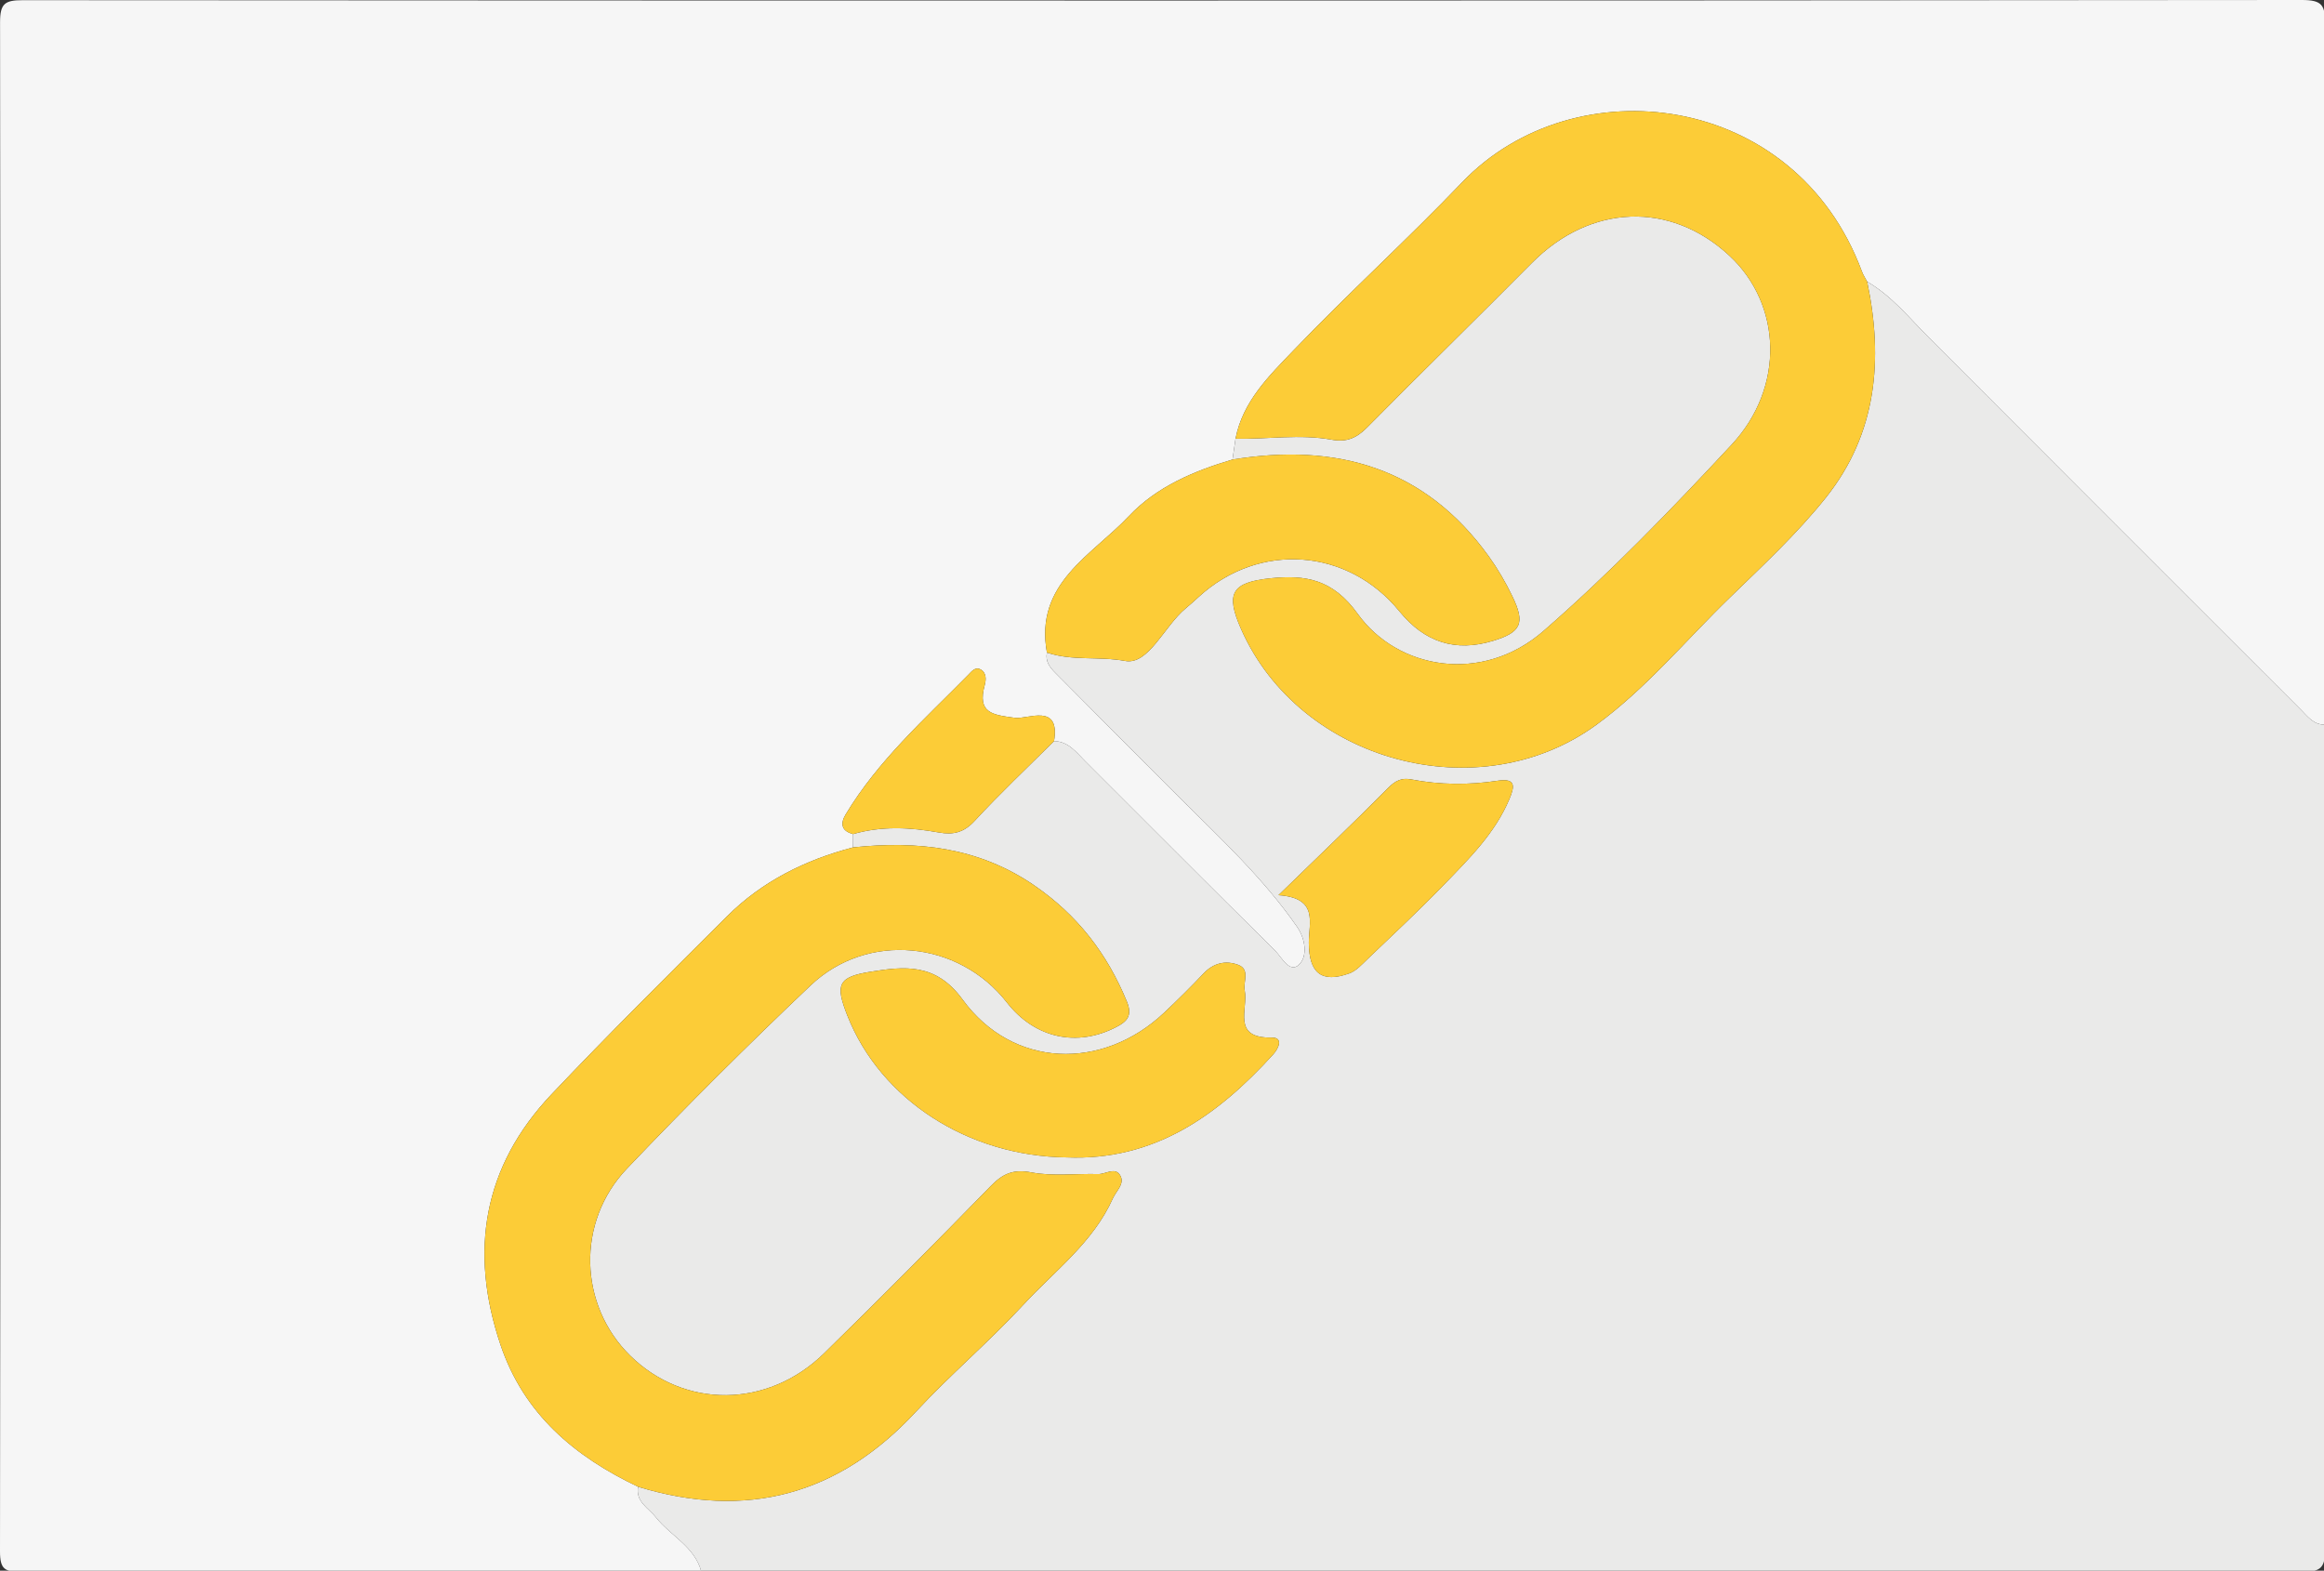
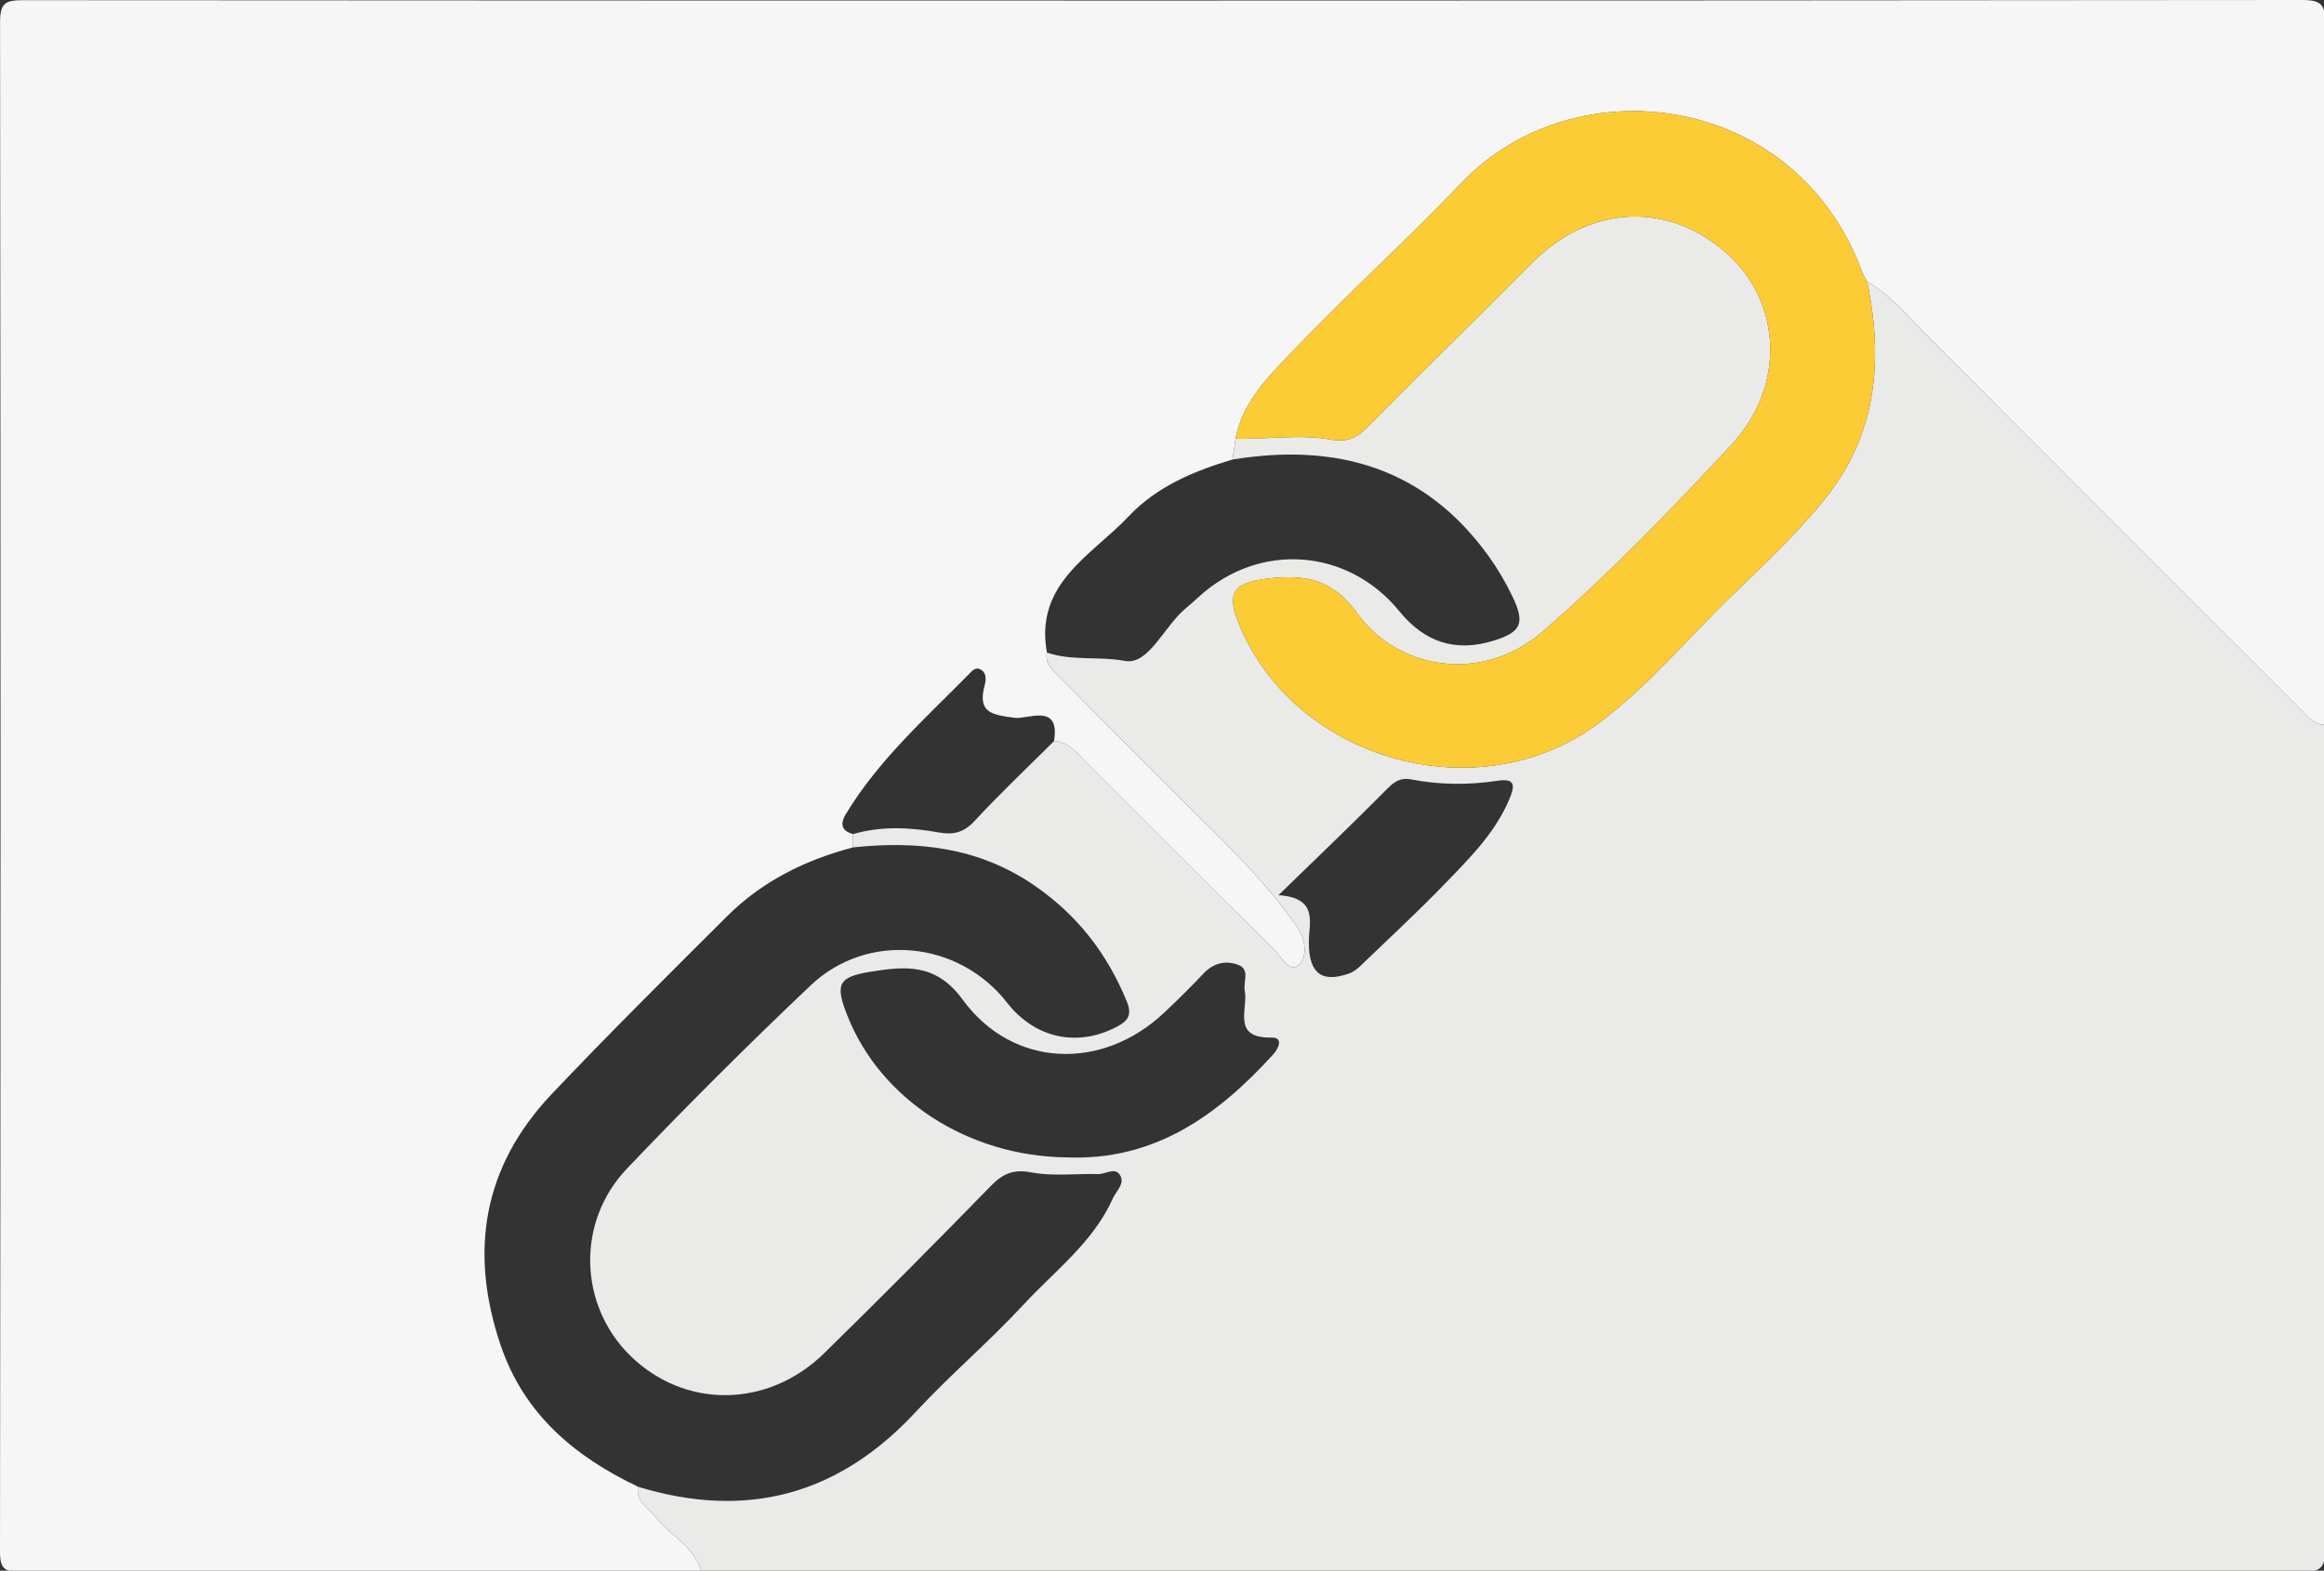
<svg xmlns="http://www.w3.org/2000/svg" version="1.1" id="Layer_1" x="0px" y="0px" width="398px" height="269px" viewBox="0 0 398 269" enable-background="new 0 0 398 269" xml:space="preserve">
  <rect x="0" y="0" width="398" height="269" fill="#333333" stroke="none" />
  <g>
    <path fill-rule="evenodd" clip-rule="evenodd" fill="#F6F6F6" d="M120.096,269.104c-38.812,0-77.624-0.033-116.436,0.068   c-2.797,0.006-3.665-0.334-3.66-3.502C0.12,178.386,0.118,91.1,0.011,3.814C0.007,0.602,0.848,0.03,3.881,0.032   C133.976,0.115,264.071,0.123,394.167,0c3.561-0.003,4.028,0.893,4.018,4.169c-0.135,39.978-0.088,79.955-0.088,119.934   c-1.906,0.012-2.913-1.422-4.069-2.577c-21.245-21.232-42.494-42.461-63.707-63.725c-3.362-3.371-6.356-7.131-10.562-9.565   c-0.3-0.576-0.667-1.128-0.891-1.731c-11.439-30.877-49.233-35.388-68.472-15.283c-9.387,9.81-19.461,18.96-28.857,28.762   c-4.171,4.351-8.712,8.744-9.946,15.15c-0.173,1.188-0.346,2.376-0.518,3.563c-6.619,1.966-12.998,4.652-17.763,9.707   c-6.321,6.707-16.178,11.494-14.017,23.354c-0.309,1.502,0.487,2.526,1.464,3.506c7.146,7.168,14.252,14.373,21.426,21.513   c7.022,6.988,14.276,13.761,19.955,21.964c1.454,2.103,1.82,5.068,0.307,6.482c-1.621,1.516-2.959-1.32-4.129-2.477   c-10.885-10.757-21.676-21.608-32.508-32.42c-1.514-1.511-2.838-3.355-5.301-3.406c1.095-6.611-4.509-3.691-6.697-3.983   c-3.896-0.521-6.483-0.816-5.166-5.639c0.24-0.881,0.323-2.128-0.758-2.674c-0.902-0.454-1.517,0.389-2.075,0.955   c-7.448,7.559-15.425,14.657-20.977,23.878c-0.95,1.579-0.776,2.861,1.265,3.384c-0.003,0.761-0.006,1.521-0.008,2.282   c-8.183,2.145-15.577,5.807-21.6,11.817c-10.092,10.071-20.231,20.105-30.032,30.456c-11.731,12.391-14.148,26.889-8.744,42.916   c4.003,11.874,12.688,19.13,23.558,24.307c-0.441,2.607,1.797,3.633,3.066,5.248C114.828,263.029,118.931,264.836,120.096,269.104z   " />
    <path fill-rule="evenodd" clip-rule="evenodd" fill="#EAEAE9" d="M120.096,269.104c-1.166-4.268-5.269-6.074-7.755-9.236   c-1.269-1.615-3.508-2.641-3.067-5.246c18.547,5.658,34.335,1.451,47.584-12.852c5.869-6.336,12.519-11.95,18.379-18.293   c5.383-5.827,11.971-10.696,15.346-18.24c0.594-1.326,2.164-2.565,1.192-4.045c-0.874-1.329-2.447-0.085-3.71-0.118   c-3.823-0.103-7.746,0.413-11.444-0.29c-3.113-0.591-4.887,0.228-6.946,2.337c-9.418,9.644-18.904,19.222-28.543,28.644   c-9.682,9.465-23.911,9.526-33.213,0.392c-8.772-8.615-9.29-22.843-0.553-32.017c10.211-10.722,20.713-21.186,31.456-31.375   c9.764-9.261,25.365-7.664,33.627,2.937c4.752,6.097,12.008,7.717,18.795,4.149c1.746-0.917,2.736-1.892,1.735-4.327   c-3.382-8.231-8.485-14.846-15.902-19.923c-9.52-6.518-19.964-7.638-30.983-6.477c0.002-0.761,0.005-1.521,0.008-2.28   c4.865-1.411,9.778-1.162,14.672-0.277c2.474,0.447,4.288,0.023,6.133-1.973c4.36-4.719,9.048-9.135,13.604-13.673   c2.463,0.051,3.787,1.896,5.301,3.406c10.832,10.812,21.624,21.664,32.508,32.42c1.17,1.156,2.508,3.992,4.129,2.477   c1.514-1.414,1.147-4.38-0.307-6.482c-5.679-8.203-12.933-14.976-19.955-21.964c-7.174-7.14-14.281-14.345-21.426-21.513   c-0.977-0.979-1.772-2.004-1.464-3.505c4.305,1.472,8.899,0.602,13.387,1.433c4.014,0.743,6.704-5.967,10.349-8.983   c0.768-0.635,1.509-1.304,2.244-1.977c10.357-9.488,25.546-8.393,34.399,2.483c4.318,5.304,9.599,6.975,15.964,5.05   c4.866-1.471,5.607-2.996,3.359-7.648c-1.149-2.376-2.495-4.695-4.036-6.837c-10.945-15.215-26.071-19.486-43.887-16.582   c0.172-1.188,0.345-2.376,0.519-3.563c5.484,0.096,11.002-0.822,16.438,0.162c2.637,0.477,4.305-0.291,6.103-2.109   c9.344-9.447,18.854-18.729,28.213-28.161c10.018-10.096,23.708-10.642,33.837-1.221c8.96,8.334,9.528,22.501,0.363,32.348   c-10.293,11.059-20.834,21.996-32.214,31.897c-10.575,9.201-25.021,6.546-31.828-2.938c-4.252-5.924-8.923-6.694-14.888-6.083   c-6.741,0.691-7.776,2.604-5.065,8.728c10.08,22.768,40.766,31.065,60.906,16.318c8.478-6.207,15.19-14.359,22.689-21.641   c5.726-5.559,11.63-11.047,16.58-17.264c8.688-10.91,9.828-23.64,7.03-36.935c4.205,2.435,7.199,6.194,10.562,9.565   c21.213,21.264,42.462,42.492,63.707,63.725c1.156,1.155,2.163,2.589,4.069,2.577c0,47-0.047,94,0.098,141   c0.011,3.424-0.674,4.1-4.098,4.096C302.764,269.078,211.43,269.104,120.096,269.104z M182.648,198.212   c15.027,0.625,25.869-7.161,35.376-17.609c0.965-1.061,1.804-2.947-0.245-2.909c-6.919,0.128-3.991-4.883-4.612-8.057   c-0.295-1.509,0.981-3.622-1.132-4.405c-2.128-0.79-4.211-0.328-5.914,1.479c-2.168,2.301-4.423,4.525-6.723,6.696   c-10.65,10.057-25.994,9.521-34.556-2.236c-4.595-6.311-9.968-5.678-15.786-4.746c-5.589,0.895-6.027,2.211-3.942,7.5   C150.784,188.309,165.772,198.01,182.648,198.212z M218.947,153.305c6.967,0.473,5.177,4.793,5.198,8.168   c0.033,5.188,2.176,6.93,6.922,5.235c1.168-0.417,2.14-1.506,3.082-2.41c4.435-4.25,8.939-8.435,13.204-12.852   c4.262-4.413,8.684-8.754,11.13-14.582c0.852-2.031,1.262-3.65-1.962-3.16c-4.966,0.756-9.93,0.727-14.877-0.228   c-1.59-0.307-2.691,0.225-3.907,1.452C231.818,140.905,225.727,146.71,218.947,153.305z" />
-     <path fill-rule="evenodd" clip-rule="evenodd" fill="#FCCC37" d="M146.093,145.123c11.02-1.161,21.464-0.041,30.983,6.477   c7.417,5.077,12.521,11.691,15.902,19.923c1.001,2.436,0.011,3.41-1.735,4.327c-6.787,3.567-14.043,1.947-18.795-4.149   c-8.262-10.601-23.863-12.197-33.627-2.937c-10.742,10.189-21.245,20.653-31.456,31.375c-8.737,9.174-8.22,23.401,0.553,32.017   c9.302,9.135,23.532,9.073,33.213-0.392c9.639-9.422,19.125-19,28.543-28.644c2.06-2.109,3.833-2.928,6.946-2.337   c3.698,0.703,7.621,0.188,11.444,0.29c1.263,0.033,2.836-1.211,3.71,0.118c0.972,1.479-0.599,2.719-1.192,4.045   c-3.375,7.544-9.963,12.413-15.346,18.24c-5.86,6.343-12.51,11.957-18.379,18.293c-13.249,14.303-29.038,18.51-47.584,12.852   c-10.87-5.179-19.554-12.435-23.557-24.309c-5.404-16.027-2.987-30.525,8.744-42.916c9.801-10.351,19.94-20.385,30.032-30.456   C130.517,150.93,137.911,147.268,146.093,145.123z" />
    <path fill-rule="evenodd" clip-rule="evenodd" fill="#FCCC37" d="M319.759,48.236c2.798,13.295,1.657,26.024-7.03,36.935   c-4.95,6.217-10.854,11.705-16.58,17.264c-7.499,7.281-14.212,15.434-22.689,21.641c-20.141,14.747-50.826,6.449-60.906-16.318   c-2.711-6.123-1.676-8.036,5.065-8.728c5.965-0.611,10.636,0.159,14.888,6.083c6.808,9.483,21.253,12.139,31.828,2.938   c11.38-9.901,21.921-20.839,32.214-31.897c9.165-9.847,8.597-24.014-0.363-32.348c-10.129-9.421-23.819-8.875-33.837,1.221   c-9.358,9.433-18.869,18.714-28.213,28.161c-1.798,1.818-3.466,2.586-6.103,2.109c-5.437-0.984-10.954-0.066-16.438-0.162   c1.233-6.406,5.774-10.8,9.945-15.15c9.396-9.802,19.471-18.952,28.857-28.762c19.238-20.105,57.032-15.594,68.472,15.283   C319.092,47.108,319.459,47.66,319.759,48.236z" />
-     <path fill-rule="evenodd" clip-rule="evenodd" fill="#FCCC37" d="M211.075,78.697c17.815-2.904,32.941,1.367,43.887,16.582   c1.541,2.142,2.887,4.461,4.036,6.837c2.248,4.652,1.507,6.178-3.359,7.648c-6.365,1.925-11.646,0.254-15.964-5.05   c-8.854-10.876-24.042-11.972-34.399-2.483c-0.735,0.673-1.477,1.342-2.244,1.977c-3.645,3.017-6.335,9.727-10.349,8.983   c-4.487-0.831-9.082,0.039-13.387-1.433c-2.161-11.86,7.695-16.647,14.017-23.354C198.078,83.349,204.456,80.663,211.075,78.697z" />
-     <path fill-rule="evenodd" clip-rule="evenodd" fill="#FCCC37" d="M180.509,126.919c-4.556,4.538-9.243,8.955-13.604,13.673   c-1.845,1.996-3.659,2.42-6.133,1.973c-4.894-0.885-9.807-1.134-14.672,0.277c-2.041-0.524-2.215-1.807-1.265-3.386   c5.552-9.221,13.528-16.32,20.977-23.878c0.559-0.566,1.173-1.409,2.075-0.955c1.081,0.546,0.998,1.793,0.758,2.674   c-1.317,4.822,1.27,5.118,5.166,5.639C176,123.228,181.604,120.308,180.509,126.919z" />
-     <path fill-rule="evenodd" clip-rule="evenodd" fill="#FCCC37" d="M182.651,198.218c-16.879-0.208-31.867-9.909-37.537-24.294   c-2.085-5.289-1.646-6.605,3.942-7.5c5.818-0.932,11.191-1.564,15.786,4.746c8.562,11.758,23.905,12.293,34.556,2.236   c2.3-2.171,4.555-4.396,6.723-6.696c1.703-1.807,3.786-2.269,5.914-1.479c2.113,0.783,0.837,2.896,1.132,4.405   c0.621,3.174-2.307,8.185,4.612,8.057c2.049-0.038,1.21,1.849,0.245,2.909C208.517,191.051,197.675,198.837,182.651,198.218z" />
-     <path fill-rule="evenodd" clip-rule="evenodd" fill="#FCCC37" d="M218.947,153.305c6.779-6.595,12.871-12.399,18.79-18.375   c1.216-1.228,2.317-1.759,3.907-1.452c4.947,0.954,9.911,0.983,14.877,0.228c3.224-0.49,2.813,1.129,1.962,3.16   c-2.446,5.828-6.868,10.169-11.13,14.582c-4.265,4.417-8.77,8.602-13.204,12.852c-0.942,0.904-1.914,1.993-3.082,2.41   c-4.746,1.694-6.889-0.047-6.922-5.235C224.124,158.098,225.914,153.777,218.947,153.305z" />
  </g>
</svg>